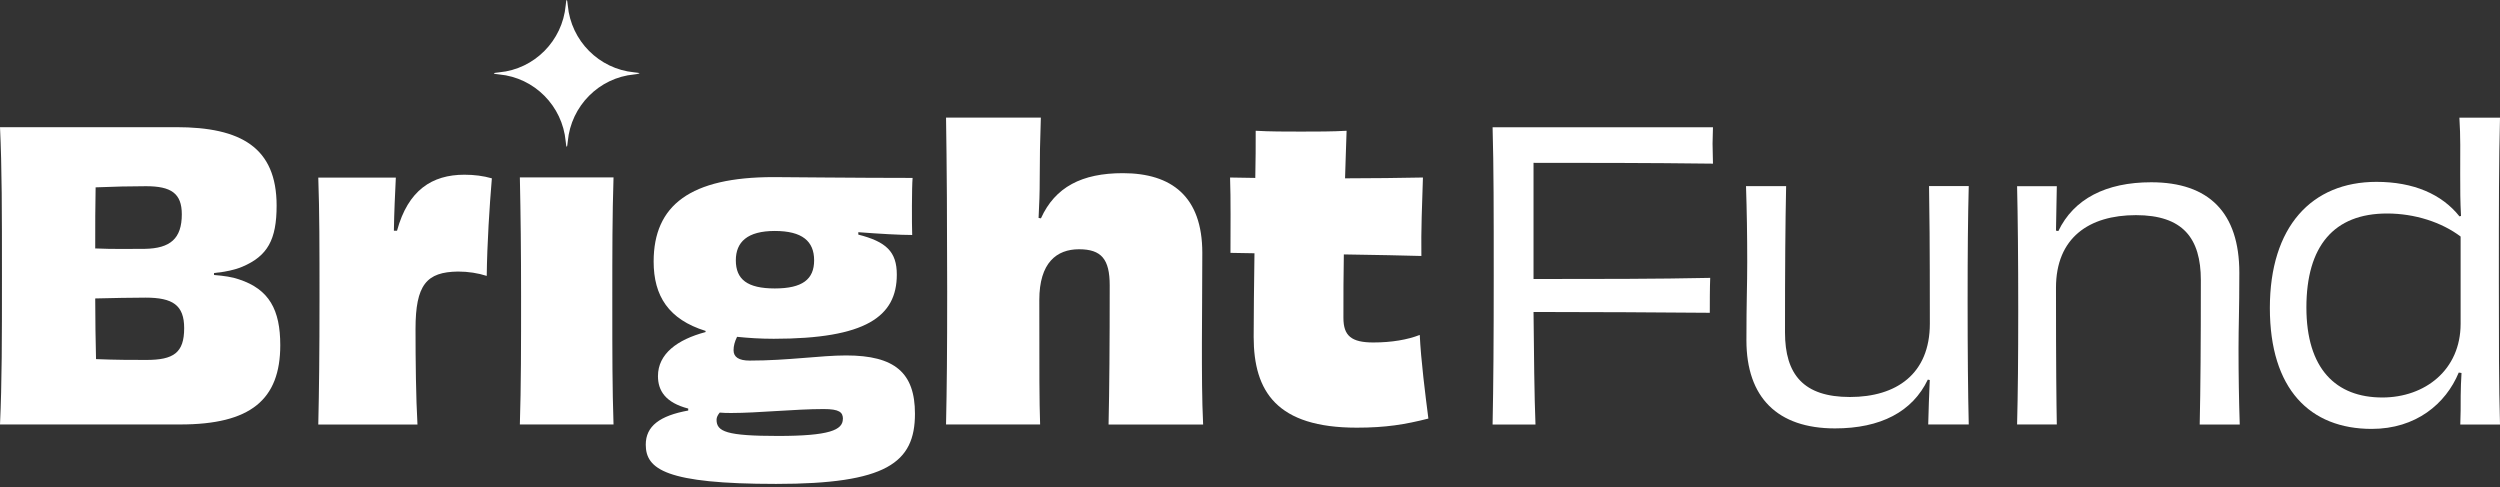
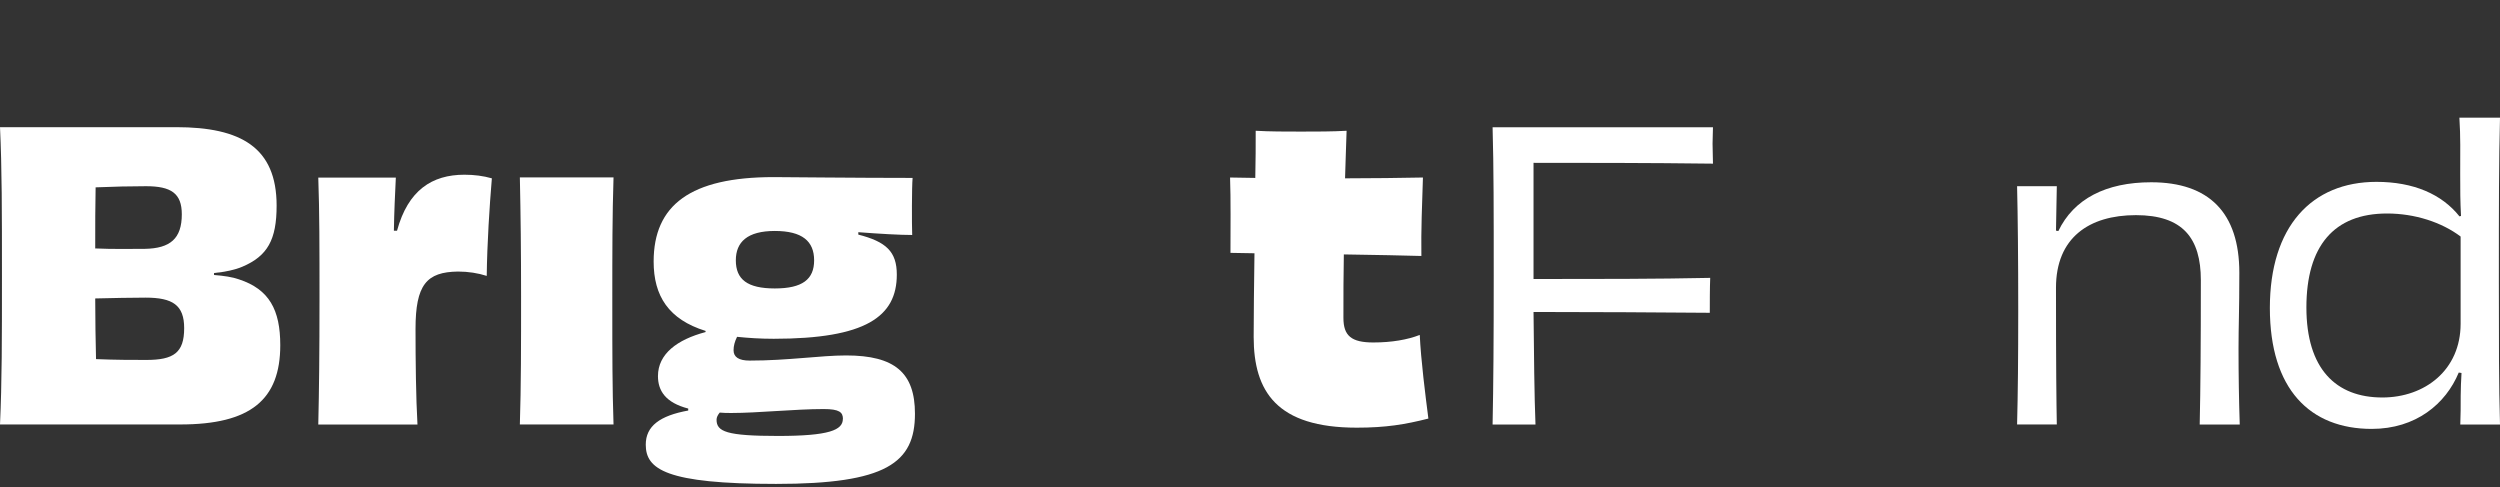
<svg xmlns="http://www.w3.org/2000/svg" width="195" height="38" viewBox="0 0 195 38" fill="none">
  <rect x="0" y="0" width="195" height="38" fill="#333333" stroke="none" />
  <path d="M16.701 21.45C17.469 21.514 18.11 21.603 18.637 21.789C20.998 22.562 21.861 24.168 21.861 26.924C21.861 31.19 19.525 33.108 14.066 33.108H0C0.152 29.86 0.152 26.425 0.152 21.514C0.152 16.602 0.152 13.072 0 9.919H13.749C18.783 9.919 21.576 11.499 21.576 16.039C21.576 18.7 20.871 19.966 18.903 20.804C18.319 21.053 17.583 21.207 16.694 21.296V21.45H16.701ZM11.388 14.524C10.163 14.524 8.868 14.556 7.458 14.613C7.427 15.975 7.427 17.645 7.427 19.378C8.836 19.442 10.131 19.41 11.293 19.41C13.286 19.378 14.181 18.604 14.181 16.717C14.181 15.08 13.349 14.524 11.388 14.524ZM14.365 25.594C14.365 23.803 13.476 23.215 11.356 23.215C10.188 23.215 8.868 23.247 7.427 23.279C7.427 24.948 7.458 26.585 7.49 28.011C9.026 28.075 10.283 28.075 11.419 28.075C13.54 28.075 14.365 27.519 14.365 25.6V25.594Z" fill="white" />
  <path d="M30.97 17.99C31.827 14.837 33.7 13.628 36.22 13.628C36.988 13.628 37.692 13.718 38.365 13.91C38.181 16.103 37.997 18.981 37.965 21.52C37.292 21.303 36.524 21.181 35.725 21.181C33.268 21.213 32.411 22.204 32.411 25.664C32.411 28.107 32.443 31.017 32.563 33.115H24.826C24.889 30.422 24.921 27.519 24.921 23.375C24.921 19.231 24.921 16.57 24.826 13.852H30.875C30.811 15.182 30.748 16.481 30.723 17.996H30.97V17.99Z" fill="white" />
  <path d="M40.549 33.108C40.644 30.141 40.644 26.86 40.644 23.119C40.644 19.595 40.612 16.781 40.549 13.839H47.855C47.76 16.807 47.76 19.563 47.76 23.522C47.76 27.73 47.76 30.23 47.855 33.108H40.549Z" fill="white" />
  <path d="M66.942 18.297C69.12 18.853 69.951 19.627 69.951 21.418C69.951 24.699 67.526 26.425 60.347 26.425C59.3 26.425 58.354 26.361 57.491 26.272C57.307 26.643 57.218 26.982 57.218 27.321C57.218 27.845 57.618 28.126 58.475 28.126C61.483 28.126 63.997 27.724 65.997 27.724C69.805 27.724 71.367 29.086 71.367 32.271C71.367 36.108 69.126 37.745 60.531 37.745C51.937 37.745 50.369 36.6 50.369 34.682C50.369 33.23 51.473 32.424 53.682 32.021V31.868C51.905 31.407 51.321 30.474 51.321 29.335C51.321 27.602 52.825 26.489 55.034 25.901V25.811C52.152 24.916 50.984 23.087 50.984 20.401C50.984 16.007 53.841 13.814 60.347 13.814C61.052 13.814 66.885 13.878 71.183 13.878C71.119 14.53 71.119 17.465 71.151 18.329C70.231 18.329 68.606 18.239 66.949 18.111V18.297H66.942ZM65.749 32.68C65.749 32.156 65.47 31.906 64.245 31.906C62.036 31.906 59.09 32.213 57.059 32.213C56.723 32.213 56.412 32.213 56.139 32.181C55.986 32.367 55.891 32.552 55.891 32.737C55.891 33.665 56.659 34.004 60.677 34.004C64.695 34.004 65.743 33.543 65.743 32.673L65.749 32.68ZM57.395 20.305C57.395 21.789 58.284 22.499 60.436 22.499C62.588 22.499 63.502 21.789 63.502 20.305C63.502 18.821 62.581 18.015 60.436 18.015C58.291 18.015 57.395 18.879 57.395 20.305Z" fill="white" />
-   <path d="M86.468 33.108C86.531 30.384 86.557 26.828 86.557 22.256C86.557 20.215 85.909 19.442 84.164 19.442C82.418 19.442 81.066 20.491 81.066 23.4C81.066 29.367 81.066 31.196 81.129 33.108H73.791C73.855 30.141 73.88 27.48 73.88 22.748C73.88 17.741 73.849 12.605 73.791 9.171H81.186C81.123 10.993 81.098 12.356 81.098 13.935C81.098 15.048 81.066 15.912 81.009 16.999L81.193 17.031C82.297 14.588 84.386 13.507 87.579 13.507C91.387 13.507 93.78 15.329 93.78 19.723C93.78 22.876 93.749 24.577 93.749 26.745C93.749 29.124 93.749 31.107 93.844 33.115H86.474L86.468 33.108Z" fill="white" />
  <path d="M97.913 13.878C97.944 12.547 97.944 11.281 97.944 10.2C99.049 10.264 100.28 10.264 101.474 10.264C102.667 10.264 103.93 10.264 105.035 10.2C105.003 11.377 104.946 12.611 104.914 13.91C107.091 13.91 109.243 13.878 110.989 13.846C110.925 15.764 110.836 18.022 110.868 19.966C109.643 19.934 107.307 19.877 104.819 19.845C104.787 21.392 104.787 23.029 104.787 24.794C104.787 26.189 105.403 26.713 107.117 26.713C108.558 26.713 109.789 26.496 110.741 26.125C110.83 28.075 111.173 30.761 111.414 32.648C109.605 33.108 108.101 33.358 105.828 33.358C99.595 33.358 97.786 30.544 97.786 26.278C97.786 24.513 97.817 22.198 97.849 19.755L95.977 19.723C95.977 17.958 96.008 15.483 95.945 13.846L97.906 13.878H97.913Z" fill="white" />
  <path d="M133.612 9.919C133.612 10.258 133.58 10.782 133.58 11.217C133.58 11.742 133.612 12.298 133.612 12.765C128.578 12.701 123.608 12.701 119.615 12.701V21.763C124.465 21.763 129.283 21.763 133.396 21.674C133.364 22.415 133.364 23.714 133.364 24.398C129.283 24.366 124.401 24.334 119.615 24.334C119.647 27.455 119.679 30.985 119.768 33.115H116.422C116.486 29.994 116.511 26.464 116.511 21.52C116.511 16.577 116.511 13.046 116.422 9.925H133.612V9.919Z" fill="white" />
-   <path d="M153.562 14.524C153.499 17.031 153.474 19.506 153.474 23.522C153.474 27.538 153.505 30.665 153.562 33.108H150.401C150.433 31.874 150.465 30.883 150.522 29.642L150.37 29.61C149.17 32.117 146.688 33.415 143.127 33.415C138.646 33.415 136.221 31.004 136.221 26.547C136.221 23.426 136.284 22.339 136.284 20.427C136.284 18.323 136.252 16.436 136.189 14.517H139.318C139.255 17.453 139.23 20.919 139.23 25.927C139.23 29.207 140.67 30.966 144.295 30.966C147.919 30.966 150.528 29.169 150.528 25.242C150.528 18.751 150.497 16.43 150.465 14.511H153.562V14.524Z" fill="white" />
  <path d="M171.577 33.108C171.641 30.198 171.666 26.828 171.666 21.853C171.666 18.572 170.257 16.781 166.601 16.781C162.944 16.781 160.367 18.546 160.367 22.441C160.367 28.907 160.399 31.222 160.431 33.108H157.333C157.396 30.601 157.422 28.101 157.422 24.142C157.422 20.183 157.39 16.935 157.333 14.524H160.431C160.399 15.758 160.399 16.749 160.367 17.99L160.551 18.022C161.751 15.515 164.265 14.217 167.794 14.217C172.307 14.217 174.668 16.596 174.668 21.271C174.668 24.334 174.605 25.351 174.605 27.206C174.605 29.31 174.637 31.196 174.7 33.115H171.571L171.577 33.108Z" fill="white" />
  <path d="M195 9.177C194.911 12.733 194.911 15.764 194.911 22.012C194.911 26.681 194.911 30.051 195 33.115H191.902C191.934 32.405 191.934 31.695 191.934 30.857C191.934 30.301 191.966 29.712 191.998 29.092L191.782 29.06C190.772 31.503 188.437 33.454 184.996 33.454C180.178 33.454 177.049 30.358 177.049 24.021C177.049 17.683 180.305 14.185 185.364 14.185C188.252 14.185 190.461 15.144 191.839 16.877L191.959 16.845C191.896 15.7 191.896 14.805 191.896 13.596C191.896 11.831 191.928 10.719 191.833 9.177H195ZM191.928 18.45C190.455 17.338 188.367 16.653 186.189 16.653C182.044 16.653 179.899 19.192 179.899 23.982C179.899 28.772 182.203 31.004 185.821 31.004C189.135 31.004 191.928 28.868 191.928 25.249V18.444V18.45Z" fill="white" />
-   <path d="M49.88 5.724C49.88 5.724 49.727 5.781 49.461 5.807C46.725 6.063 44.541 8.263 44.288 11.019C44.262 11.294 44.237 11.447 44.205 11.447C44.173 11.447 44.148 11.294 44.123 11.019C43.869 8.263 41.685 6.063 38.949 5.807C38.676 5.781 38.524 5.756 38.524 5.724C38.524 5.692 38.676 5.666 38.949 5.641C41.685 5.385 43.869 3.185 44.123 0.428C44.148 0.153 44.173 0 44.205 0C44.237 0 44.262 0.153 44.288 0.428C44.541 3.185 46.725 5.378 49.461 5.641C49.734 5.666 49.886 5.692 49.886 5.724H49.88Z" fill="white" />
</svg>